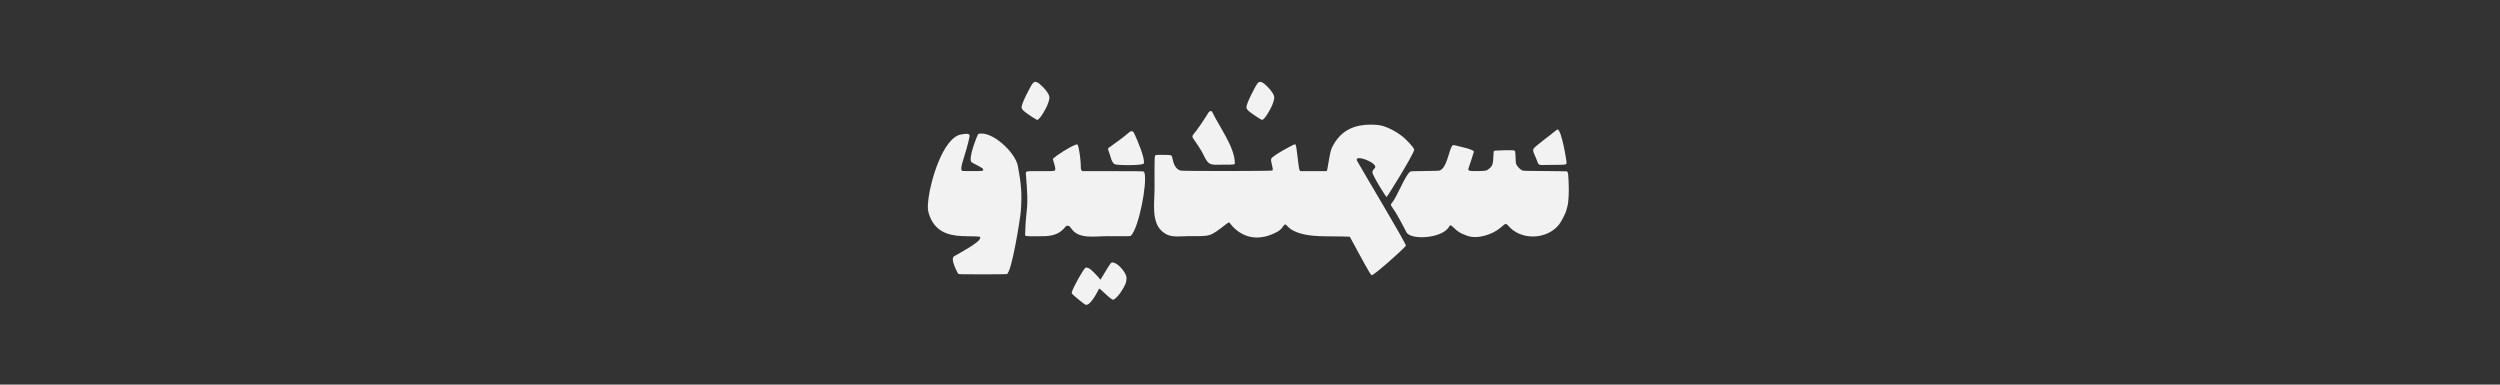
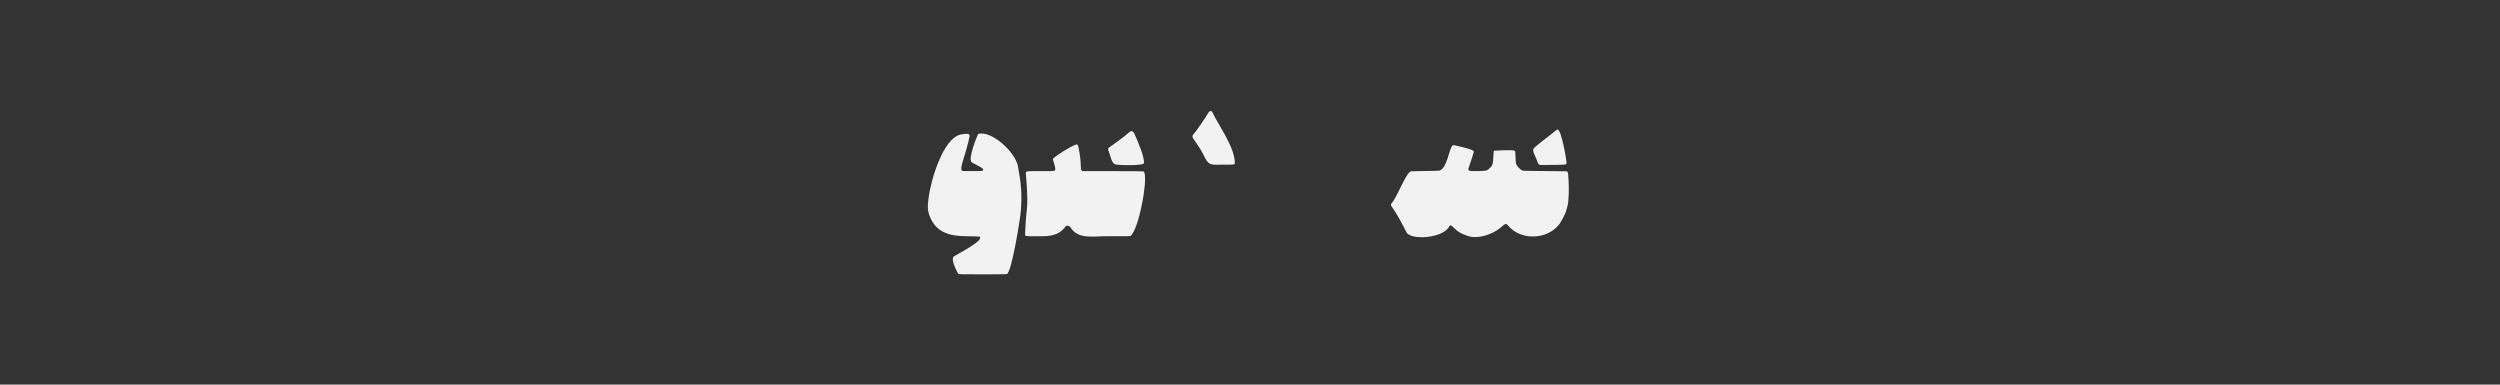
<svg xmlns="http://www.w3.org/2000/svg" xml:space="preserve" width="104mm" height="16mm" style="shape-rendering:geometricPrecision; text-rendering:geometricPrecision; image-rendering:optimizeQuality; fill-rule:evenodd; clip-rule:evenodd" viewBox="0 0 10400 1600">
  <rect x="0" y="0" width="10400" height="1600" fill="#333333" stroke="none" />
  <defs>
    <style type="text/css">       .fil0 {fill:#F2F2F2;fill-rule:nonzero}     </style>
  </defs>
  <g id="Layer_x0020_1">
    <g id="_2677025541040">
-       <path class="fil0" d="M4297.87 344.7c-5.5,5.92 -13.62,20.08 -27.92,49.11 -12.79,26 -20.22,45.12 -20.22,52.27 0,5.64 4.4,11.83 13.34,18.98 13.21,10.45 48.69,33.7 51.44,33.7 6.6,0 19.4,-16.64 34.11,-44.02 8.12,-15.41 13.48,-29.02 15.96,-40.99 1.51,-7.43 1.51,-9.77 -0.14,-15.27 -2.75,-9.22 -14.03,-24.9 -28.61,-39.34 -18.43,-18.43 -30.12,-22.83 -37.96,-14.44l0 0z" />
-       <path class="fil0" d="M5233.19 344.7c-5.5,5.92 -13.62,20.08 -27.92,49.11 -12.79,26 -20.22,45.12 -20.22,52.27 0,5.64 4.4,11.83 13.34,18.98 13.2,10.45 48.69,33.7 51.44,33.7 6.6,0 19.39,-16.64 34.11,-44.02 8.12,-15.41 13.48,-29.02 15.96,-40.99 1.51,-7.43 1.51,-9.77 -0.14,-15.27 -2.75,-9.22 -14.03,-24.9 -28.61,-39.34 -18.43,-18.43 -30.12,-22.83 -37.96,-14.44l0 0z" />
      <path class="fil0" d="M5032.79 463c-1.65,0.69 -4.13,3.03 -5.37,5.09 -15.67,25.19 -45.39,71.13 -62.86,90.78 -5.36,5.78 -5.36,11 -0.14,18.16 11.19,15.4 35.14,51.44 41.68,66.3 21.7,47.34 30.28,41.81 77.99,41.81 51.31,0 52.82,-0.14 52.82,-6.6 0,-65.41 -64.53,-151.22 -92.85,-210.45 -2.89,-6.05 -5.78,-7.43 -11.28,-5.09l0 0 0.01 0z" />
-       <path class="fil0" d="M5540.47 614.99c-9.41,19.9 -17.41,90.67 -20.22,93.81l-2.75 3.16 -54.06 0 -54.06 0 -2.61 -3.3c-6.42,-8.56 -10.96,-105.43 -18.84,-108.66 -4.3,-1.5 -95.56,48.52 -99.59,60.25 -4.44,11.1 11.5,43.43 4.4,49.11 -3.16,2.61 -373.58,2.89 -382.11,0.27 -21.25,-6.76 -29.03,-29.76 -33.01,-49.65 -3.44,-15.96 -1.51,-15.13 -36.04,-15.68 -16.51,-0.28 -31.22,0 -32.87,0.55 -6.19,1.93 -6.19,1.51 -5.78,138.1 0.2,53.32 -13.64,134.36 26.68,174.69 34.42,34.9 68.59,24.62 115.4,24.62 94.14,0 84.77,4.67 159.68,-52.72 3.42,-2.62 6.89,-4.37 9.23,-4.37 0.85,0 69.33,112.37 203.85,36.73 6.67,-4.38 14.1,-10.9 18.11,-17.69 3.82,-6.47 8.27,-10.13 11.88,-10.51 7.33,0.58 19.26,48.31 161.21,49.24 57.5,0.41 105.22,1.1 106.19,1.79 0.8,0.56 63.47,118.68 81.98,148.69 3.58,5.78 7.57,11 8.67,11.42 7.81,2.93 133.59,-109.11 142.64,-122.69 3.88,-5.4 -184.51,-318.78 -202.61,-352.4 -17.75,-32.45 94.7,9.87 72.35,30.68 -5.36,4.95 -9.08,11.41 -9.08,15.95 0,13.75 56.75,102.72 58.73,103.44 2.14,0.92 108.76,-170.67 115.13,-196.14 1.89,-8.31 -38.73,-48.26 -46.35,-54.06 -27.79,-22.49 -72.78,-47.7 -108.25,-50.07 -82.91,-5.93 -148.94,14.55 -187.89,95.46l-0.01 -0.02z" />
      <path class="fil0" d="M6469.47 545.11c-3.99,3.71 -10.73,9.08 -14.86,11.97 -9.93,7.11 -56.67,44.3 -56.81,44.43 -17.82,17.04 -26.27,14.64 -14.17,42.36 24.6,51.09 0.65,41.95 72.49,41.95 55.43,0 59.15,-0.41 60.66,-6.6 1.56,-5.93 -21.04,-140.57 -37.41,-140.57 -1.51,0 -5.91,2.89 -9.9,6.47l0 -0.01z" />
      <path class="fil0" d="M4694.97 552.4c-22.76,19.91 -55.25,42.5 -79.92,60.52 -7.43,5.5 -7.43,3.99 -0.14,24.07 5.32,14.62 8.83,37.91 22.01,46.08 8.13,4.99 118.02,6.58 121.32,-3.3 6.15,-19.86 -27.03,-97.21 -38.93,-122.83 -6.47,-13.62 -12.52,-14.72 -24.35,-4.54l0 0 0.01 0z" />
      <path class="fil0" d="M3998.01 559.28c-76.62,14.44 -126.6,196.54 -134.93,262.17 -3.96,38.78 -7.68,53.07 10.45,91.33 30.6,60.77 88.7,69.21 147.18,69.88 29.57,0.27 53.23,1.1 54.61,1.79 1.51,0.83 2.48,2.89 2.48,5.23 0,18.19 -91.72,66.13 -108.66,76.34 -18.72,11.17 16.86,72.92 17.06,73.04 2.89,1.93 15.27,2.2 101.51,2.2 54.06,0 99.31,-0.41 100.55,-0.96 20.7,-7.75 55.58,-229.56 58.05,-259.14 6.13,-75.49 1.61,-117.43 -11.93,-190.37 -10.81,-58.36 -110.56,-149.81 -165.23,-133.42 -1.4,0.43 -46.17,108.01 -26,118.29 3.03,1.65 7.98,4.4 10.87,6.19 8.15,5.1 36.18,16.55 36.18,23.38 0,3.16 -0.83,4.4 -3.58,5.36 -2.2,0.83 -19.53,1.24 -43.46,1.1l-40.03 -0.41 -2.61 -3.58c-5.09,-6.61 3.15,-31.77 5.78,-40.44 6.98,-20.94 23.3,-76.79 26.96,-99.86 1.93,-11.14 -6.88,-13.07 -35.21,-8.12l0 0 -0.04 0z" />
      <path class="fil0" d="M4471.73 603.16c-24.23,9.98 -71.87,39.12 -91.88,57.5 2.24,11.97 10.18,31.95 10.18,40.58 0,11.14 2.06,10.87 -61.76,10.73 -66.02,-0.14 -61.48,-1.38 -60.25,15.82 12.97,159.24 0.4,119.51 -3.44,245.11 -0.28,10.45 -2.34,10.04 50.34,10.04 46.75,0 86.01,0.68 117.74,-40.3 2.2,-2.75 4.13,-3.71 7.7,-3.71 6.88,0 9.35,1.79 15.68,10.87 30.77,46.16 96.66,32.68 144.01,32.87 100.27,0.41 102.2,0.28 104.81,-2.34 32.66,-32.66 68.48,-217.94 56.12,-261.75 -0.55,-2.07 -2.2,-4.4 -3.71,-5.23 -1.93,-0.96 -41.81,-1.51 -128.61,-1.38l-125.99 0 -3.16 -3.17c-3.16,-3.16 -3.3,-4.13 -3.99,-31.36 -0.25,-11.28 -7.03,-71.01 -13.76,-76.62 -0.96,-0.69 -4.95,0.28 -10.04,2.34l0.01 0z" />
      <path class="fil0" d="M6043.07 604.95c-15.39,12.22 -22.29,96.53 -55.98,104.95 -1.93,0.55 -29.3,1.24 -60.66,1.51 -52.13,0.55 -57.36,0.83 -60.38,3.03 -21.77,15.55 -54.86,107.1 -76.62,130.53 -4.26,4.54 -4.13,8.53 0.14,14.31 19.43,26.37 45.04,75.1 61.21,106.74 17.36,34.46 152.36,25.99 177.99,-24.07 3.85,-7.43 7.57,-6.19 20.49,6.88 11.97,12.1 25.17,20.91 38.79,25.86 4.54,1.65 10.73,4.13 13.76,5.36 42.29,17.21 108.31,-4.35 142.09,-34.25 13.07,-11.69 16.09,-13.76 20.08,-13.76 3.85,0 5.5,1.1 9.63,6.05 52.16,63.63 163.52,60.17 213.61,-6.19 6.27,-8.33 24.57,-41.9 27.92,-54.19 1.65,-6.05 4.13,-15.41 5.64,-20.63 4.68,-17.19 6.6,-58.87 4.68,-100.69 -1.38,-29.57 -2.2,-36.86 -3.99,-39.61 -1.38,-2.06 -3.16,-3.85 -3.99,-4.13 -0.96,-0.41 -41.54,-0.83 -90.37,-1.1 -62.31,-0.28 -90.09,-0.83 -93.26,-1.93 -7.02,-2.48 -19.94,-14.58 -24.35,-22.7 -3.85,-7.02 -3.99,-8.25 -4.81,-31.36 -0.41,-13.2 -1.24,-25.17 -1.93,-26.41 -0.55,-1.24 -2.75,-2.75 -4.68,-3.44 -6.19,-1.93 -81.02,0 -83.08,2.06 -1.24,1.24 -2.06,8.67 -2.61,24.07 -1.24,29.99 -3.44,37.41 -14.58,47.18 -13.62,11.97 -13.48,11.97 -48,12.65 -41.54,0.83 -45.39,-0.69 -39.34,-15.68 3.24,-7.29 20.91,-64.54 20.91,-64.92 0,-9.47 -60.65,-21.79 -70.15,-24.35 -15.13,-3.99 -15.27,-3.99 -18.16,-1.79l0 0 0 0.02z" />
-       <path class="fil0" d="M4619.18 1097.23c-2.89,3.3 -13.21,19.67 -23.11,36.31l-18.02 30.12 -4.95 -6.05c-7.7,-9.63 -31.77,-33.98 -37.41,-37.96 -7.43,-5.09 -15.54,-7.7 -19.53,-6.19 -7.7,3.03 -50.89,79.78 -57.5,102.2 -0.69,2.89 -0.28,4.68 1.79,7.29 4.13,5.36 50.48,43.05 54.61,44.43 5.91,2.06 12.24,-0.69 20.22,-8.67 8.39,-8.39 21.05,-27.37 30.4,-45.39 3.44,-6.88 6.47,-12.65 6.74,-12.93 0.83,-0.96 12.93,9.49 29.71,25.45 8.94,8.53 18.98,16.78 22.42,18.43l6.19 3.03 5.92 -3.58c13.48,-7.84 38.38,-43.33 46.49,-66.3 1.79,-4.95 2.89,-11.83 3.03,-17.74 0.14,-8.12 -0.41,-11 -4.26,-19.12 -5.23,-11.14 -15.27,-24.07 -26.68,-34.53 -9.35,-8.39 -17.74,-12.93 -25.58,-14.03 -4.95,-0.69 -5.64,-0.28 -10.45,5.23l0 0 -0.03 0z" />
    </g>
  </g>
</svg>